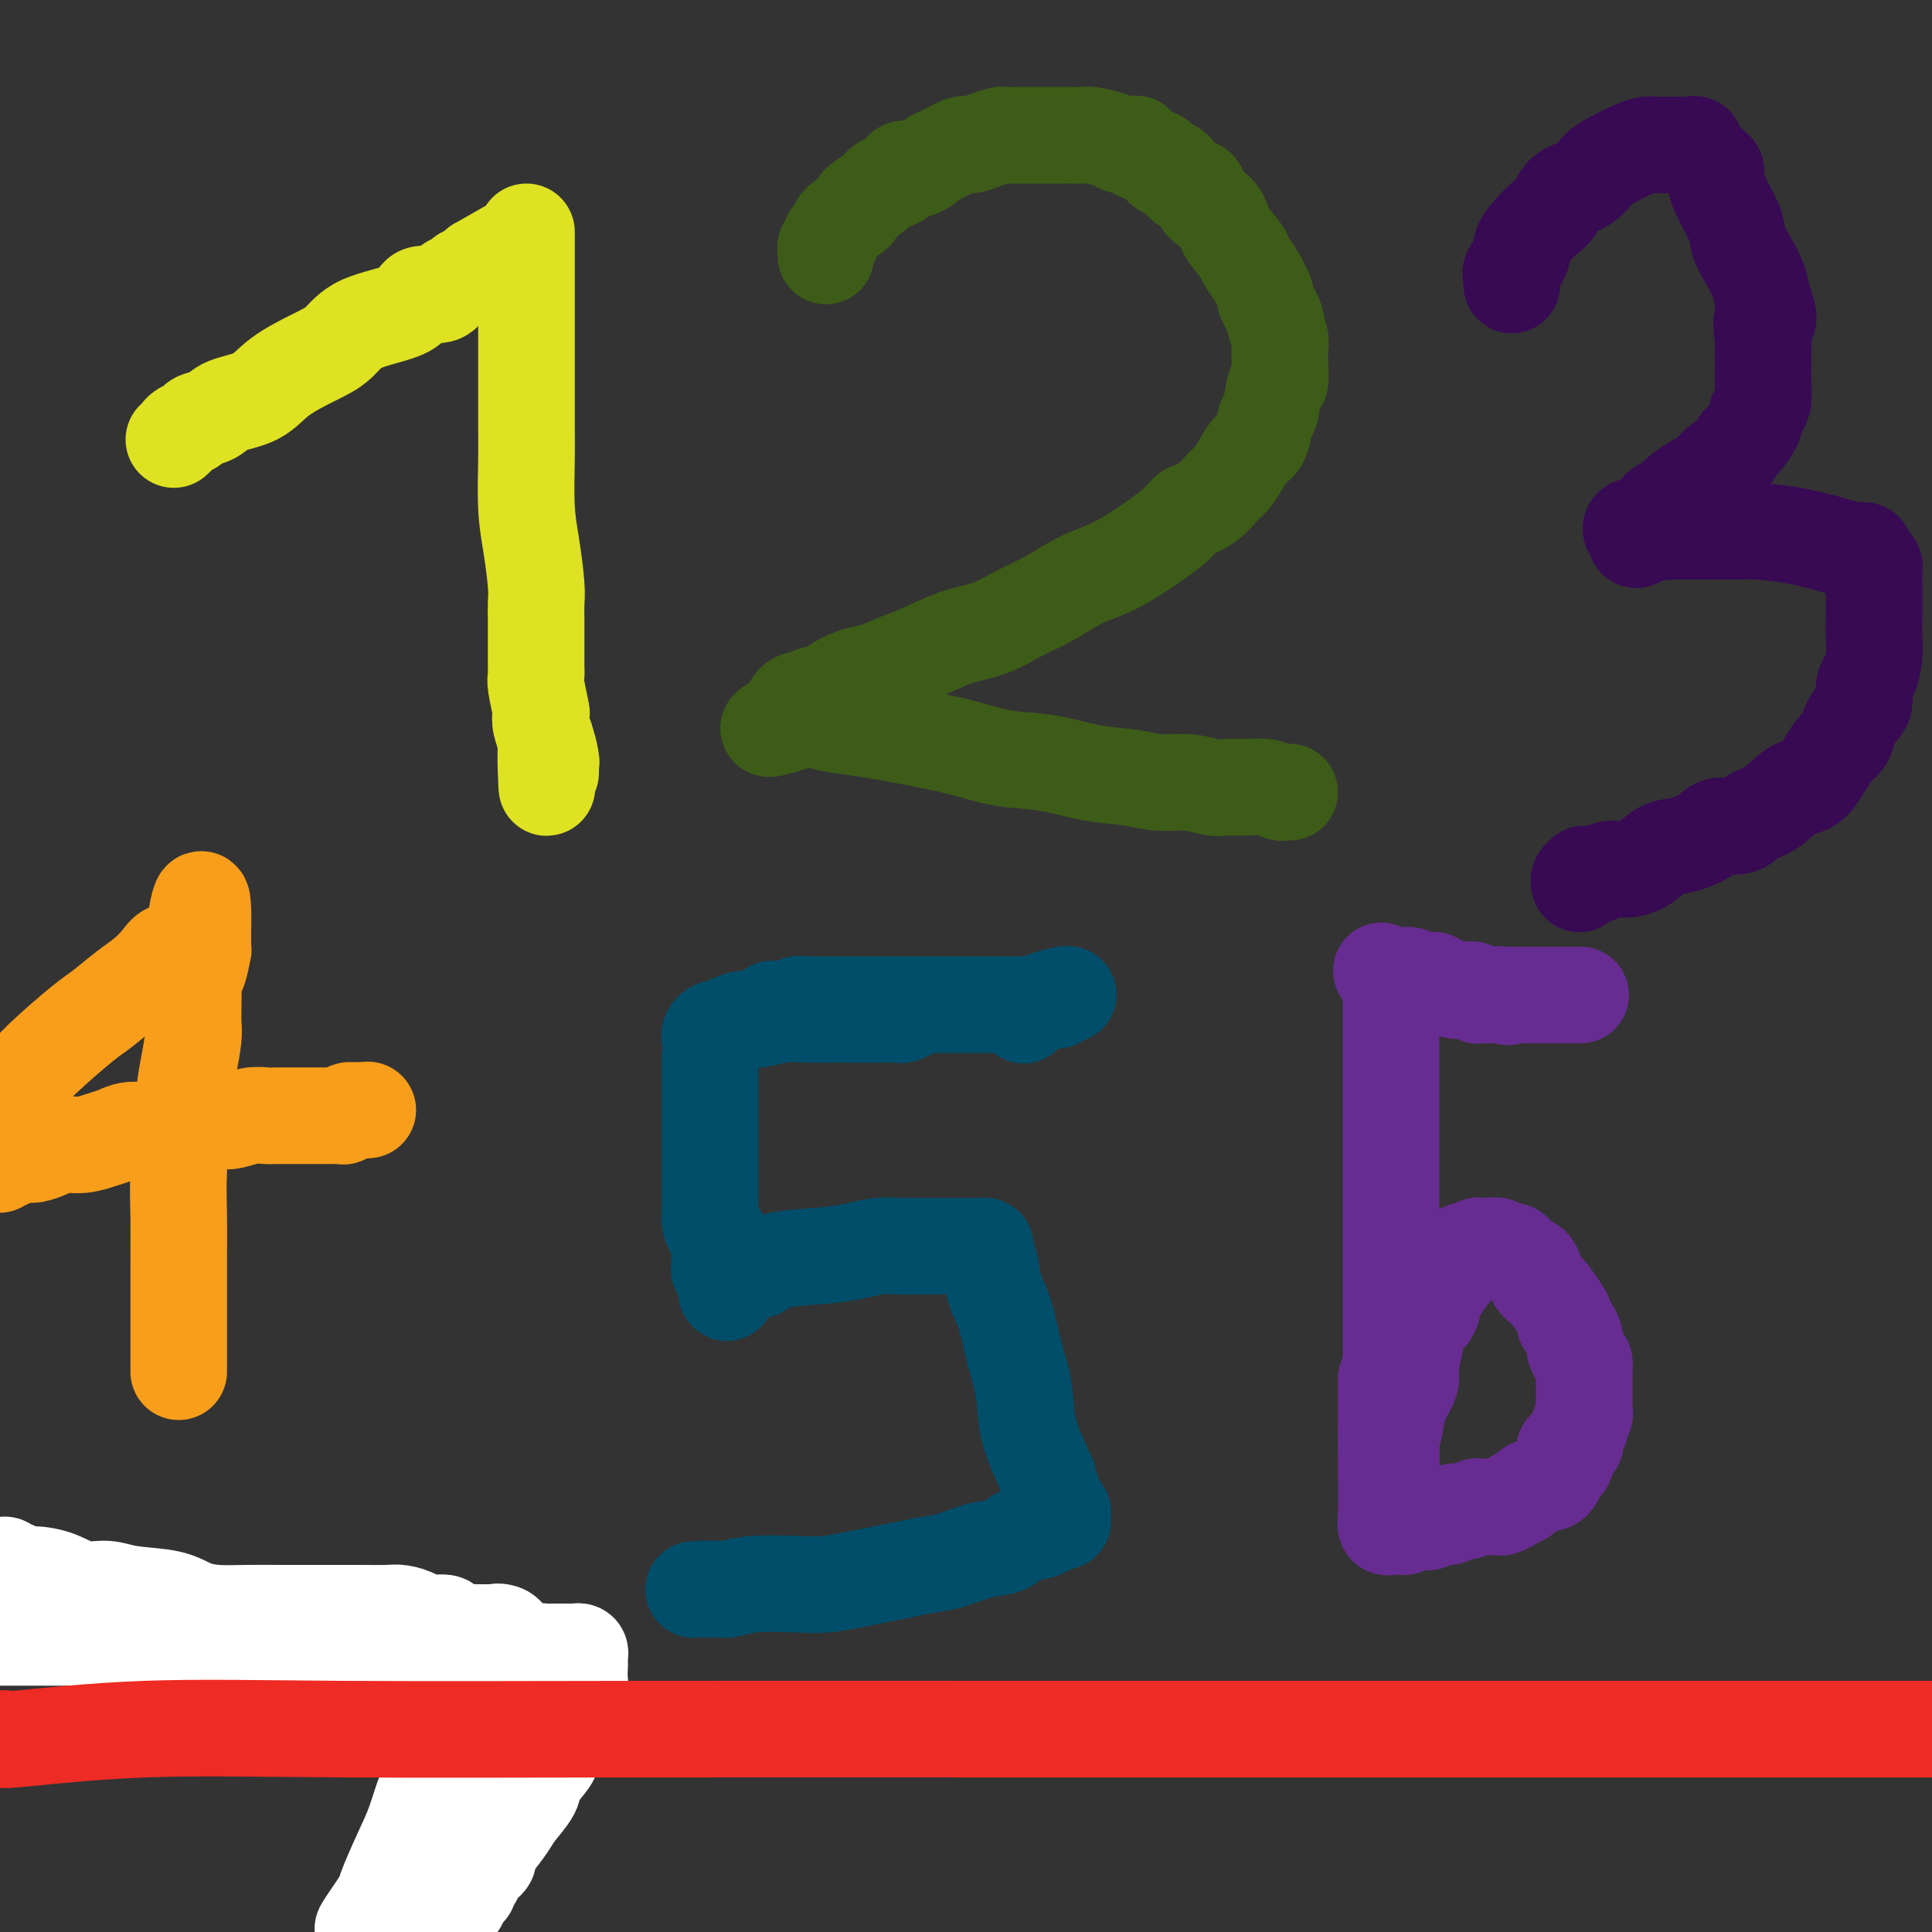
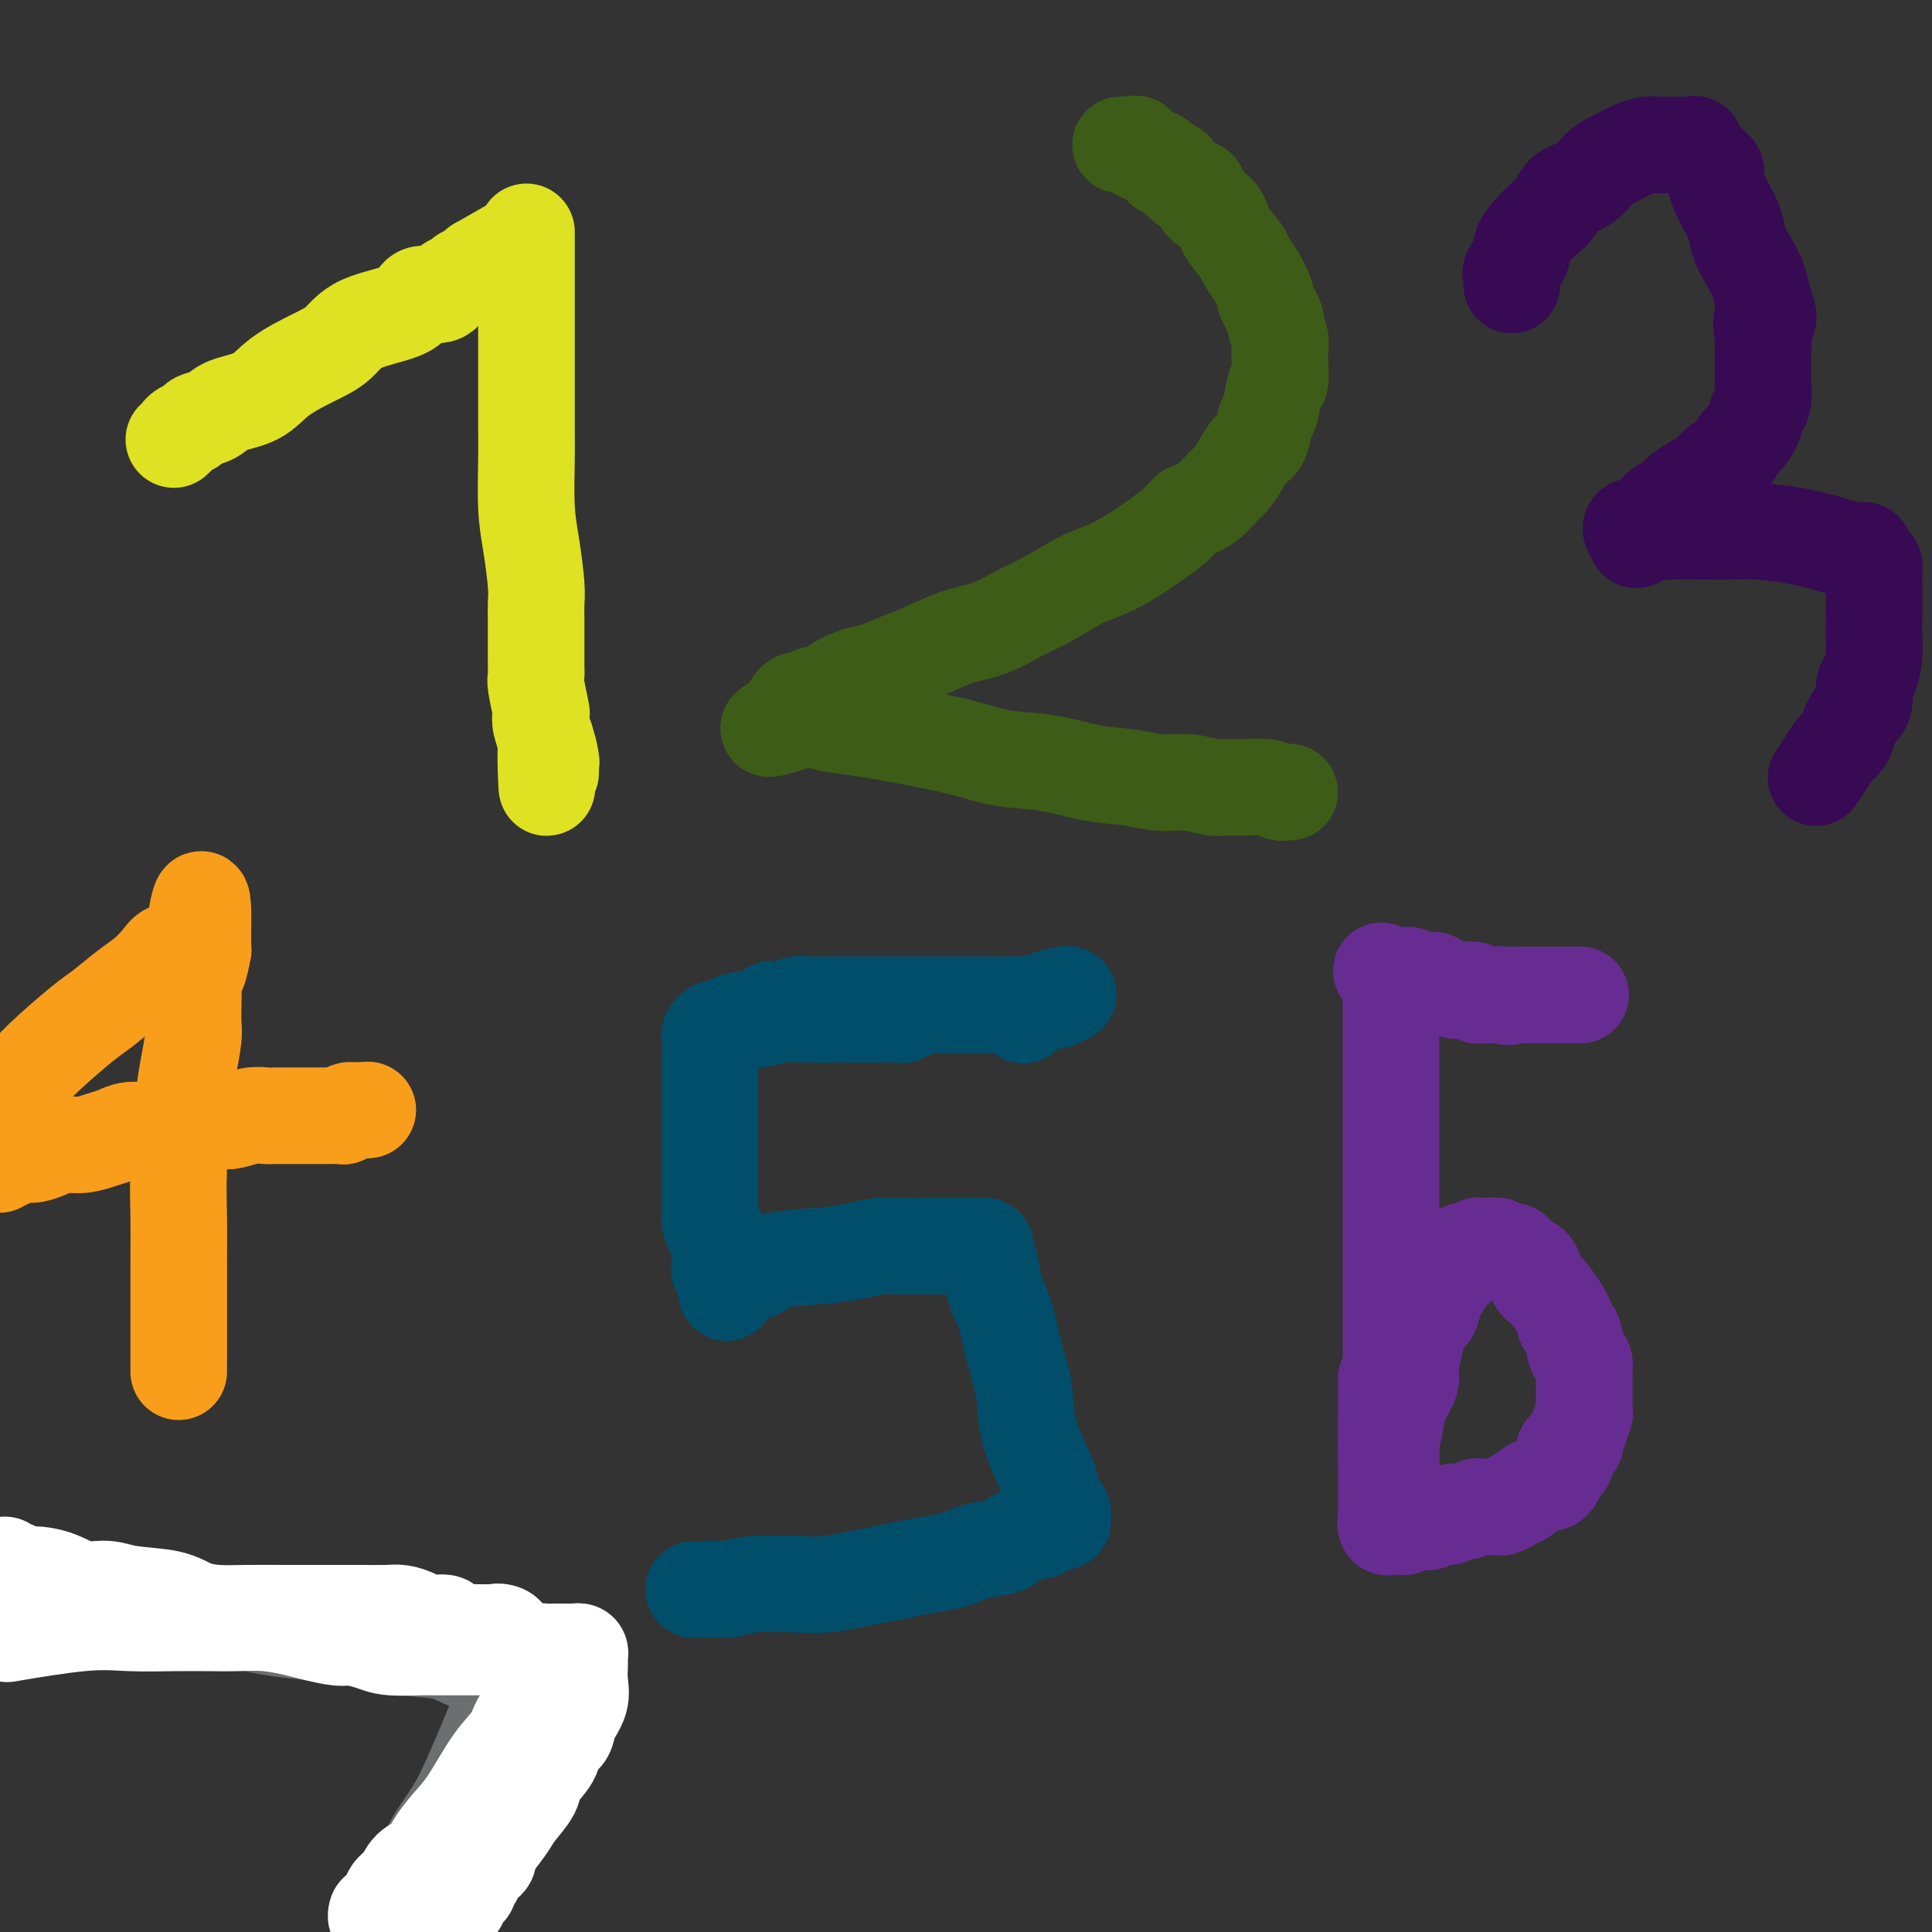
<svg xmlns="http://www.w3.org/2000/svg" viewBox="0 0 400 400" version="1.1">
  <rect x="0" y="0" width="400" height="400" fill="#333333" stroke="none" />
  <g fill="none" stroke="#DEE222" stroke-width="20" stroke-linecap="round" stroke-linejoin="round">
    <path d="M36,91c0.368,-0.333 0.735,-0.666 1,-1c0.265,-0.334 0.427,-0.670 1,-1c0.573,-0.330 1.556,-0.653 2,-1c0.444,-0.347 0.349,-0.717 1,-1c0.651,-0.283 2.049,-0.477 3,-1c0.951,-0.523 1.454,-1.374 3,-2c1.546,-0.626 4.134,-1.028 6,-2c1.866,-0.972 3.012,-2.513 5,-4c1.988,-1.487 4.820,-2.918 7,-4c2.180,-1.082 3.708,-1.815 5,-3c1.292,-1.185 2.348,-2.822 5,-4c2.652,-1.178 6.899,-1.898 9,-3c2.101,-1.102 2.054,-2.586 3,-3c0.946,-0.414 2.884,0.243 4,0c1.116,-0.243 1.408,-1.385 2,-2c0.592,-0.615 1.482,-0.704 2,-1c0.518,-0.296 0.664,-0.800 1,-1c0.336,-0.200 0.863,-0.095 1,0c0.137,0.095 -0.117,0.179 0,0c0.117,-0.179 0.605,-0.623 1,-1c0.395,-0.377 0.698,-0.689 1,-1" />
    <path d="M99,55c10.500,-6.000 5.250,-3.000 0,0" />
    <path d="M109,48c0.000,0.202 0.000,0.404 0,1c-0.000,0.596 -0.000,1.587 0,3c0.000,1.413 0.000,3.250 0,5c-0.000,1.750 -0.000,3.413 0,5c0.000,1.587 0.000,3.097 0,5c-0.000,1.903 -0.001,4.198 0,6c0.001,1.802 0.003,3.111 0,6c-0.003,2.889 -0.011,7.357 0,10c0.011,2.643 0.041,3.459 0,6c-0.041,2.541 -0.155,6.806 0,10c0.155,3.194 0.577,5.318 1,8c0.423,2.682 0.845,5.923 1,8c0.155,2.077 0.041,2.989 0,4c-0.041,1.011 -0.011,2.120 0,3c0.011,0.880 0.002,1.531 0,3c-0.002,1.469 0.003,3.757 0,5c-0.003,1.243 -0.015,1.442 0,2c0.015,0.558 0.055,1.475 0,2c-0.055,0.525 -0.207,0.659 0,2c0.207,1.341 0.774,3.890 1,5c0.226,1.110 0.112,0.782 0,1c-0.112,0.218 -0.223,0.982 0,2c0.223,1.018 0.778,2.291 1,3c0.222,0.709 0.111,0.855 0,1" />
    <path d="M113,154c0.558,16.804 -0.047,5.813 0,2c0.047,-3.813 0.745,-0.447 1,1c0.255,1.447 0.068,0.975 0,1c-0.068,0.025 -0.018,0.545 0,1c0.018,0.455 0.005,0.844 0,1c-0.005,0.156 -0.003,0.078 0,0" />
  </g>
  <g fill="none" stroke="#3D5C18" stroke-width="20" stroke-linecap="round" stroke-linejoin="round">
-     <path d="M171,53c-0.009,-0.447 -0.017,-0.893 0,-1c0.017,-0.107 0.061,0.127 0,0c-0.061,-0.127 -0.226,-0.614 0,-1c0.226,-0.386 0.842,-0.670 1,-1c0.158,-0.330 -0.142,-0.707 0,-1c0.142,-0.293 0.728,-0.501 1,-1c0.272,-0.499 0.231,-1.290 1,-2c0.769,-0.710 2.346,-1.341 3,-2c0.654,-0.659 0.383,-1.348 1,-2c0.617,-0.652 2.121,-1.269 3,-2c0.879,-0.731 1.132,-1.576 2,-2c0.868,-0.424 2.352,-0.427 3,-1c0.648,-0.573 0.460,-1.716 1,-2c0.540,-0.284 1.806,0.293 3,0c1.194,-0.293 2.314,-1.454 3,-2c0.686,-0.546 0.937,-0.476 2,-1c1.063,-0.524 2.937,-1.643 4,-2c1.063,-0.357 1.314,0.048 2,0c0.686,-0.048 1.808,-0.549 3,-1c1.192,-0.451 2.455,-0.853 3,-1c0.545,-0.147 0.371,-0.039 1,0c0.629,0.039 2.059,0.011 3,0c0.941,-0.011 1.393,-0.003 2,0c0.607,0.003 1.371,0.001 2,0c0.629,-0.001 1.125,-0.001 2,0c0.875,0.001 2.129,0.003 3,0c0.871,-0.003 1.361,-0.012 2,0c0.639,0.012 1.429,0.044 2,0c0.571,-0.044 0.923,-0.166 2,0c1.077,0.166 2.879,0.619 4,1c1.121,0.381 1.560,0.691 2,1" />
    <path d="M232,30c5.422,-0.115 2.478,-0.402 2,0c-0.478,0.402 1.508,1.492 3,2c1.492,0.508 2.488,0.435 3,1c0.512,0.565 0.541,1.769 1,2c0.459,0.231 1.348,-0.512 2,0c0.652,0.512 1.065,2.278 2,3c0.935,0.722 2.391,0.399 3,1c0.609,0.601 0.372,2.124 1,3c0.628,0.876 2.121,1.103 3,2c0.879,0.897 1.144,2.462 2,4c0.856,1.538 2.304,3.049 3,4c0.696,0.951 0.639,1.341 1,2c0.361,0.659 1.139,1.585 2,3c0.861,1.415 1.804,3.317 2,4c0.196,0.683 -0.354,0.146 0,1c0.354,0.854 1.611,3.097 2,4c0.389,0.903 -0.091,0.464 0,1c0.091,0.536 0.753,2.048 1,3c0.247,0.952 0.077,1.345 0,2c-0.077,0.655 -0.062,1.573 0,3c0.062,1.427 0.172,3.363 0,4c-0.172,0.637 -0.626,-0.024 -1,1c-0.374,1.024 -0.666,3.733 -1,5c-0.334,1.267 -0.708,1.092 -1,2c-0.292,0.908 -0.500,2.900 -1,4c-0.500,1.100 -1.291,1.310 -2,2c-0.709,0.690 -1.336,1.862 -2,3c-0.664,1.138 -1.363,2.243 -2,3c-0.637,0.757 -1.210,1.165 -2,2c-0.790,0.835 -1.797,2.096 -3,3c-1.203,0.904 -2.601,1.452 -4,2" />
    <path d="M246,106c-2.864,2.890 -2.522,2.615 -3,3c-0.478,0.385 -1.774,1.428 -4,3c-2.226,1.572 -5.380,3.671 -8,5c-2.620,1.329 -4.704,1.888 -7,3c-2.296,1.112 -4.802,2.777 -7,4c-2.198,1.223 -4.088,2.004 -6,3c-1.912,0.996 -3.845,2.207 -6,3c-2.155,0.793 -4.532,1.167 -7,2c-2.468,0.833 -5.026,2.125 -7,3c-1.974,0.875 -3.362,1.334 -5,2c-1.638,0.666 -3.525,1.540 -5,2c-1.475,0.460 -2.538,0.505 -4,1c-1.462,0.495 -3.323,1.439 -4,2c-0.677,0.561 -0.170,0.738 -1,1c-0.830,0.262 -2.997,0.609 -4,1c-1.003,0.391 -0.843,0.826 -1,1c-0.157,0.174 -0.630,0.088 -1,0c-0.370,-0.088 -0.635,-0.178 -1,0c-0.365,0.178 -0.829,0.625 -1,1c-0.171,0.375 -0.049,0.679 0,1c0.049,0.321 0.024,0.661 0,1" />
    <path d="M164,148c-10.126,5.036 -1.941,2.126 2,1c3.941,-1.126 3.636,-0.468 4,0c0.364,0.468 1.395,0.745 3,1c1.605,0.255 3.784,0.487 7,1c3.216,0.513 7.470,1.307 11,2c3.530,0.693 6.337,1.285 9,2c2.663,0.715 5.183,1.555 8,2c2.817,0.445 5.932,0.497 9,1c3.068,0.503 6.089,1.459 9,2c2.911,0.541 5.713,0.667 8,1c2.287,0.333 4.061,0.874 6,1c1.939,0.126 4.045,-0.163 6,0c1.955,0.163 3.760,0.780 5,1c1.240,0.220 1.915,0.045 3,0c1.085,-0.045 2.582,0.041 4,0c1.418,-0.041 2.758,-0.207 4,0c1.242,0.207 2.384,0.787 3,1c0.616,0.213 0.704,0.057 1,0c0.296,-0.057 0.799,-0.016 1,0c0.201,0.016 0.101,0.008 0,0" />
  </g>
  <g fill="none" stroke="#370A53" stroke-width="20" stroke-linecap="round" stroke-linejoin="round">
    <path d="M313,59c-0.017,-0.318 -0.034,-0.637 0,-1c0.034,-0.363 0.119,-0.771 0,-1c-0.119,-0.229 -0.443,-0.278 0,-1c0.443,-0.722 1.652,-2.118 2,-3c0.348,-0.882 -0.165,-1.252 0,-2c0.165,-0.748 1.010,-1.876 2,-3c0.990,-1.124 2.127,-2.244 3,-3c0.873,-0.756 1.482,-1.147 2,-2c0.518,-0.853 0.946,-2.169 2,-3c1.054,-0.831 2.733,-1.179 4,-2c1.267,-0.821 2.121,-2.115 3,-3c0.879,-0.885 1.783,-1.362 3,-2c1.217,-0.638 2.746,-1.439 4,-2c1.254,-0.561 2.234,-0.882 3,-1c0.766,-0.118 1.317,-0.032 2,0c0.683,0.032 1.496,0.009 2,0c0.504,-0.009 0.699,-0.004 1,0c0.301,0.004 0.708,0.006 1,0c0.292,-0.006 0.468,-0.019 1,0c0.532,0.019 1.421,0.069 2,0c0.579,-0.069 0.850,-0.257 1,0c0.150,0.257 0.181,0.960 1,2c0.819,1.040 2.428,2.416 3,3c0.572,0.584 0.106,0.375 0,1c-0.106,0.625 0.146,2.085 1,4c0.854,1.915 2.309,4.287 3,6c0.691,1.713 0.618,2.769 1,4c0.382,1.231 1.218,2.639 2,4c0.782,1.361 1.509,2.675 2,4c0.491,1.325 0.745,2.663 1,4" />
    <path d="M365,62c2.166,5.646 0.580,3.762 0,4c-0.580,0.238 -0.155,2.599 0,4c0.155,1.401 0.038,1.841 0,3c-0.038,1.159 0.002,3.037 0,4c-0.002,0.963 -0.046,1.012 0,2c0.046,0.988 0.182,2.917 0,4c-0.182,1.083 -0.682,1.320 -1,2c-0.318,0.680 -0.456,1.802 -1,3c-0.544,1.198 -1.496,2.470 -2,3c-0.504,0.530 -0.560,0.316 -1,1c-0.440,0.684 -1.262,2.266 -2,3c-0.738,0.734 -1.391,0.620 -2,1c-0.609,0.380 -1.174,1.252 -2,2c-0.826,0.748 -1.913,1.370 -3,2c-1.087,0.630 -2.175,1.268 -3,2c-0.825,0.732 -1.386,1.559 -2,2c-0.614,0.441 -1.282,0.495 -2,1c-0.718,0.505 -1.486,1.459 -2,2c-0.514,0.541 -0.773,0.667 -1,1c-0.227,0.333 -0.422,0.873 -1,1c-0.578,0.127 -1.540,-0.158 -2,0c-0.460,0.158 -0.417,0.759 0,1c0.417,0.241 1.209,0.120 2,0" />
    <path d="M340,110c-3.208,3.403 0.272,0.912 2,0c1.728,-0.912 1.704,-0.244 2,0c0.296,0.244 0.911,0.065 2,0c1.089,-0.065 2.651,-0.015 4,0c1.349,0.015 2.486,-0.003 4,0c1.514,0.003 3.406,0.029 5,0c1.594,-0.029 2.890,-0.114 5,0c2.110,0.114 5.034,0.426 8,1c2.966,0.574 5.974,1.411 8,2c2.026,0.589 3.068,0.931 4,1c0.932,0.069 1.752,-0.136 2,0c0.248,0.136 -0.077,0.611 0,1c0.077,0.389 0.557,0.690 1,1c0.443,0.310 0.851,0.629 1,1c0.149,0.371 0.040,0.792 0,1c-0.040,0.208 -0.011,0.201 0,1c0.011,0.799 0.003,2.404 0,3c-0.003,0.596 0.000,0.181 0,1c-0.000,0.819 -0.003,2.870 0,4c0.003,1.130 0.011,1.337 0,2c-0.011,0.663 -0.041,1.781 0,3c0.041,1.219 0.153,2.538 0,4c-0.153,1.462 -0.570,3.066 -1,4c-0.430,0.934 -0.874,1.199 -1,2c-0.126,0.801 0.065,2.139 0,3c-0.065,0.861 -0.388,1.245 -1,2c-0.612,0.755 -1.515,1.882 -2,3c-0.485,1.118 -0.553,2.228 -1,3c-0.447,0.772 -1.274,1.208 -2,2c-0.726,0.792 -1.350,1.941 -2,3c-0.650,1.059 -1.325,2.030 -2,3" />
-     <path d="M376,161c-2.206,2.709 -2.720,1.481 -4,2c-1.280,0.519 -3.327,2.786 -5,4c-1.673,1.214 -2.972,1.376 -4,2c-1.028,0.624 -1.786,1.709 -3,2c-1.214,0.291 -2.883,-0.213 -4,0c-1.117,0.213 -1.681,1.143 -3,2c-1.319,0.857 -3.393,1.640 -5,2c-1.607,0.360 -2.748,0.296 -4,1c-1.252,0.704 -2.615,2.174 -4,3c-1.385,0.826 -2.792,1.006 -4,1c-1.208,-0.006 -2.218,-0.199 -3,0c-0.782,0.199 -1.338,0.788 -2,1c-0.662,0.212 -1.431,0.046 -2,0c-0.569,-0.046 -0.937,0.026 -1,0c-0.063,-0.026 0.179,-0.151 0,0c-0.179,0.151 -0.779,0.579 -1,1c-0.221,0.421 -0.063,0.835 0,1c0.063,0.165 0.032,0.083 0,0" />
  </g>
  <g fill="none" stroke="#F99E1B" stroke-width="20" stroke-linecap="round" stroke-linejoin="round">
    <path d="M37,284c0.000,-0.119 0.000,-0.237 0,-1c-0.000,-0.763 -0.001,-2.169 0,-4c0.001,-1.831 0.003,-4.085 0,-7c-0.003,-2.915 -0.012,-6.489 0,-10c0.012,-3.511 0.046,-6.957 0,-10c-0.046,-3.043 -0.170,-5.681 0,-10c0.170,-4.319 0.634,-10.318 1,-14c0.366,-3.682 0.634,-5.049 1,-7c0.366,-1.951 0.829,-4.488 1,-6c0.171,-1.512 0.048,-1.998 0,-3c-0.048,-1.002 -0.023,-2.518 0,-4c0.023,-1.482 0.045,-2.928 0,-4c-0.045,-1.072 -0.156,-1.768 0,-2c0.156,-0.232 0.578,0.002 1,-1c0.422,-1.002 0.845,-3.238 1,-4c0.155,-0.762 0.041,-0.049 0,0c-0.041,0.049 -0.011,-0.564 0,-1c0.011,-0.436 0.003,-0.694 0,-1c-0.003,-0.306 -0.001,-0.659 0,-1c0.001,-0.341 0.000,-0.671 0,-1" />
    <path d="M42,193c0.299,-13.822 -1.452,-2.875 -2,1c-0.548,3.875 0.107,0.680 0,0c-0.107,-0.680 -0.978,1.156 -2,2c-1.022,0.844 -2.196,0.695 -3,1c-0.804,0.305 -1.239,1.064 -2,2c-0.761,0.936 -1.849,2.049 -3,3c-1.151,0.951 -2.365,1.738 -4,3c-1.635,1.262 -3.690,2.998 -5,4c-1.310,1.002 -1.873,1.271 -4,3c-2.127,1.729 -5.818,4.917 -8,7c-2.182,2.083 -2.857,3.061 -4,4c-1.143,0.939 -2.755,1.840 -4,3c-1.245,1.160 -2.122,2.580 -3,4" />
    <path d="M0,241c-0.146,0.081 -0.293,0.163 0,0c0.293,-0.163 1.025,-0.569 2,-1c0.975,-0.431 2.192,-0.885 3,-1c0.808,-0.115 1.206,0.110 2,0c0.794,-0.110 1.983,-0.554 3,-1c1.017,-0.446 1.860,-0.894 3,-1c1.140,-0.106 2.577,0.130 4,0c1.423,-0.130 2.833,-0.626 4,-1c1.167,-0.374 2.091,-0.626 3,-1c0.909,-0.374 1.804,-0.871 3,-1c1.196,-0.129 2.695,0.109 4,0c1.305,-0.109 2.417,-0.564 4,-1c1.583,-0.436 3.638,-0.853 5,-1c1.362,-0.147 2.031,-0.025 3,0c0.969,0.025 2.236,-0.046 3,0c0.764,0.046 1.023,0.208 2,0c0.977,-0.208 2.670,-0.788 4,-1c1.330,-0.212 2.295,-0.057 3,0c0.705,0.057 1.148,0.015 2,0c0.852,-0.015 2.112,-0.004 3,0c0.888,0.004 1.404,0.001 2,0c0.596,-0.001 1.272,-0.000 2,0c0.728,0.000 1.509,-0.000 2,0c0.491,0.000 0.691,0.001 1,0c0.309,-0.001 0.727,-0.004 1,0c0.273,0.004 0.402,0.015 1,0c0.598,-0.015 1.665,-0.056 2,0c0.335,0.056 -0.064,0.207 0,0c0.064,-0.207 0.590,-0.774 1,-1c0.410,-0.226 0.705,-0.113 1,0" />
    <path d="M73,230c5.500,-0.333 2.750,-0.167 0,0" />
  </g>
  <g fill="none" stroke="#004E6A" stroke-width="20" stroke-linecap="round" stroke-linejoin="round">
    <path d="M147,215c-0.094,-0.304 -0.188,-0.607 0,-1c0.188,-0.393 0.656,-0.875 1,-1c0.344,-0.125 0.562,0.106 1,0c0.438,-0.106 1.095,-0.550 2,-1c0.905,-0.450 2.059,-0.905 3,-1c0.941,-0.095 1.670,0.171 3,0c1.330,-0.171 3.261,-0.778 5,-1c1.739,-0.222 3.286,-0.060 5,0c1.714,0.060 3.596,0.017 5,0c1.404,-0.017 2.332,-0.008 4,0c1.668,0.008 4.077,0.016 6,0c1.923,-0.016 3.359,-0.057 4,0c0.641,0.057 0.487,0.211 1,0c0.513,-0.211 1.694,-0.789 2,-1c0.306,-0.211 -0.264,-0.057 -1,0c-0.736,0.057 -1.639,0.016 -2,0c-0.361,-0.016 -0.181,-0.008 0,0" />
    <path d="M157,211c0.175,-0.312 0.350,-0.623 1,-1c0.650,-0.377 1.775,-0.819 2,-1c0.225,-0.181 -0.449,-0.101 0,0c0.449,0.101 2.022,0.223 3,0c0.978,-0.223 1.363,-0.792 2,-1c0.637,-0.208 1.527,-0.056 3,0c1.473,0.056 3.531,0.015 5,0c1.469,-0.015 2.351,-0.004 4,0c1.649,0.004 4.066,0.001 6,0c1.934,-0.001 3.386,-0.000 5,0c1.614,0.000 3.391,0.000 5,0c1.609,-0.000 3.050,0.000 5,0c1.950,-0.000 4.409,-0.000 6,0c1.591,0.000 2.313,0.001 3,0c0.687,-0.001 1.340,-0.004 2,0c0.660,0.004 1.329,0.015 2,0c0.671,-0.015 1.346,-0.056 2,0c0.654,0.056 1.288,0.207 2,0c0.712,-0.207 1.500,-0.773 2,-1c0.500,-0.227 0.710,-0.115 1,0c0.290,0.115 0.660,0.232 1,0c0.340,-0.232 0.652,-0.815 1,-1c0.348,-0.185 0.734,0.028 1,0c0.266,-0.028 0.411,-0.296 -1,0c-1.411,0.296 -4.380,1.157 -6,2c-1.620,0.843 -1.891,1.670 -2,2c-0.109,0.330 -0.054,0.165 0,0" />
    <path d="M147,219c-0.000,-0.128 -0.000,-0.256 0,0c0.000,0.256 0.000,0.896 0,2c-0.000,1.104 -0.000,2.671 0,4c0.000,1.329 0.000,2.419 0,4c-0.000,1.581 -0.000,3.651 0,5c0.000,1.349 0.000,1.975 0,3c-0.000,1.025 -0.000,2.450 0,4c0.000,1.550 0.000,3.227 0,4c-0.000,0.773 -0.001,0.644 0,1c0.001,0.356 0.003,1.199 0,2c-0.003,0.801 -0.011,1.562 0,2c0.011,0.438 0.041,0.555 0,1c-0.041,0.445 -0.155,1.220 0,2c0.155,0.780 0.577,1.566 1,2c0.423,0.434 0.845,0.515 1,1c0.155,0.485 0.042,1.372 0,2c-0.042,0.628 -0.012,0.995 0,1c0.012,0.005 0.007,-0.353 0,0c-0.007,0.353 -0.016,1.418 0,2c0.016,0.582 0.056,0.682 0,1c-0.056,0.318 -0.207,0.855 0,1c0.207,0.145 0.774,-0.101 1,0c0.226,0.101 0.113,0.551 0,1" />
    <path d="M150,264c0.595,7.020 0.584,2.070 1,0c0.416,-2.070 1.260,-1.262 2,-1c0.740,0.262 1.376,-0.024 2,0c0.624,0.024 1.237,0.356 2,0c0.763,-0.356 1.676,-1.402 4,-2c2.324,-0.598 6.060,-0.749 9,-1c2.940,-0.251 5.085,-0.603 7,-1c1.915,-0.397 3.600,-0.838 5,-1c1.400,-0.162 2.515,-0.043 4,0c1.485,0.043 3.339,0.012 5,0c1.661,-0.012 3.128,-0.003 4,0c0.872,0.003 1.151,0.001 2,0c0.849,-0.001 2.270,-0.001 3,0c0.730,0.001 0.769,0.002 1,0c0.231,-0.002 0.654,-0.007 1,0c0.346,0.007 0.617,0.028 1,0c0.383,-0.028 0.879,-0.104 1,0c0.121,0.104 -0.134,0.387 0,1c0.134,0.613 0.656,1.554 1,3c0.344,1.446 0.510,3.397 1,5c0.490,1.603 1.305,2.858 2,5c0.695,2.142 1.269,5.172 2,8c0.731,2.828 1.620,5.454 2,8c0.380,2.546 0.251,5.013 1,8c0.749,2.987 2.374,6.493 4,10" />
    <path d="M217,306c2.348,8.223 1.218,4.782 1,4c-0.218,-0.782 0.475,1.096 1,2c0.525,0.904 0.880,0.834 1,1c0.120,0.166 0.004,0.570 0,1c-0.004,0.430 0.105,0.888 0,1c-0.105,0.112 -0.424,-0.121 -1,0c-0.576,0.121 -1.408,0.595 -2,1c-0.592,0.405 -0.944,0.742 -2,1c-1.056,0.258 -2.816,0.436 -4,1c-1.184,0.564 -1.792,1.513 -3,2c-1.208,0.487 -3.014,0.512 -5,1c-1.986,0.488 -4.150,1.440 -6,2c-1.850,0.560 -3.386,0.728 -5,1c-1.614,0.272 -3.305,0.647 -5,1c-1.695,0.353 -3.394,0.682 -5,1c-1.606,0.318 -3.119,0.625 -5,1c-1.881,0.375 -4.129,0.818 -6,1c-1.871,0.182 -3.366,0.101 -6,0c-2.634,-0.101 -6.407,-0.223 -9,0c-2.593,0.223 -4.004,0.792 -5,1c-0.996,0.208 -1.576,0.056 -2,0c-0.424,-0.056 -0.691,-0.015 -1,0c-0.309,0.015 -0.660,0.004 -1,0c-0.340,-0.004 -0.670,-0.002 -1,0" />
    <path d="M146,329c-4.167,0.167 -2.083,0.083 0,0" />
  </g>
  <g fill="none" stroke="#672C91" stroke-width="20" stroke-linecap="round" stroke-linejoin="round">
    <path d="M288,207c0.000,-0.200 0.000,-0.400 0,0c0.000,0.400 0.000,1.401 0,2c0.000,0.599 0.000,0.797 0,1c0.000,0.203 0.000,0.411 0,1c0.000,0.589 0.000,1.560 0,4c0.000,2.440 0.000,6.351 0,9c0.000,2.649 0.000,4.038 0,6c0.000,1.962 0.000,4.497 0,7c-0.000,2.503 -0.000,4.972 0,7c0.000,2.028 0.000,3.613 0,6c0.000,2.387 -0.000,5.576 0,8c0.000,2.424 0.000,4.082 0,6c0.000,1.918 0.000,4.096 0,6c0.000,1.904 -0.000,3.533 0,5c0.000,1.467 0.000,2.773 0,4c0.000,1.227 0.000,2.374 0,4c0.000,1.626 0.000,3.731 0,5c0.000,1.269 0.000,1.701 0,2c0.000,0.299 0.000,0.465 0,1c0.000,0.535 0.000,1.440 0,2c0.000,0.560 0.000,0.775 0,1c0.000,0.225 0.000,0.459 0,1c0.000,0.541 0.000,1.388 0,2c0.000,0.612 0.000,0.990 0,1c0.000,0.010 0.000,-0.347 0,0c0.000,0.347 0.000,1.397 0,2c0.000,0.603 0.000,0.760 0,1c0.000,0.240 0.000,0.565 0,1c0.000,0.435 0.000,0.982 0,1c0.000,0.018 0.000,-0.491 0,-1" />
    <path d="M288,302c0.014,14.313 0.050,2.596 0,-2c-0.050,-4.596 -0.186,-2.072 0,-2c0.186,0.072 0.694,-2.307 1,-4c0.306,-1.693 0.410,-2.698 1,-4c0.590,-1.302 1.667,-2.900 2,-4c0.333,-1.100 -0.079,-1.702 0,-3c0.079,-1.298 0.650,-3.291 1,-5c0.350,-1.709 0.479,-3.134 1,-4c0.521,-0.866 1.435,-1.172 2,-2c0.565,-0.828 0.782,-2.176 1,-3c0.218,-0.824 0.436,-1.124 1,-2c0.564,-0.876 1.475,-2.330 2,-3c0.525,-0.670 0.664,-0.557 1,-1c0.336,-0.443 0.868,-1.443 1,-2c0.132,-0.557 -0.137,-0.671 0,-1c0.137,-0.329 0.681,-0.873 1,-1c0.319,-0.127 0.414,0.162 1,0c0.586,-0.162 1.662,-0.775 2,-1c0.338,-0.225 -0.064,-0.061 0,0c0.064,0.061 0.593,0.020 1,0c0.407,-0.020 0.690,-0.020 1,0c0.310,0.020 0.647,0.061 1,0c0.353,-0.061 0.724,-0.224 1,0c0.276,0.224 0.458,0.833 1,1c0.542,0.167 1.444,-0.110 2,0c0.556,0.110 0.765,0.607 1,1c0.235,0.393 0.496,0.684 1,1c0.504,0.316 1.252,0.658 2,1" />
    <path d="M317,262c1.232,1.234 0.813,2.320 1,3c0.187,0.680 0.981,0.955 2,2c1.019,1.045 2.263,2.860 3,4c0.737,1.140 0.967,1.603 1,2c0.033,0.397 -0.132,0.726 0,1c0.132,0.274 0.561,0.492 1,1c0.439,0.508 0.888,1.305 1,2c0.112,0.695 -0.114,1.289 0,2c0.114,0.711 0.566,1.541 1,2c0.434,0.459 0.848,0.548 1,1c0.152,0.452 0.041,1.268 0,2c-0.041,0.732 -0.011,1.380 0,2c0.011,0.620 0.004,1.212 0,2c-0.004,0.788 -0.005,1.773 0,2c0.005,0.227 0.017,-0.305 0,0c-0.017,0.305 -0.061,1.447 0,2c0.061,0.553 0.229,0.515 0,1c-0.229,0.485 -0.853,1.491 -1,2c-0.147,0.509 0.185,0.521 0,1c-0.185,0.479 -0.886,1.424 -1,2c-0.114,0.576 0.359,0.783 0,1c-0.359,0.217 -1.549,0.443 -2,1c-0.451,0.557 -0.163,1.446 0,2c0.163,0.554 0.199,0.774 0,1c-0.199,0.226 -0.634,0.456 -1,1c-0.366,0.544 -0.661,1.400 -1,2c-0.339,0.600 -0.720,0.944 -1,1c-0.280,0.056 -0.460,-0.177 -1,0c-0.540,0.177 -1.440,0.765 -2,1c-0.560,0.235 -0.780,0.118 -1,0" />
    <path d="M317,308c-1.483,1.238 -1.689,1.834 -2,2c-0.311,0.166 -0.726,-0.099 -1,0c-0.274,0.099 -0.407,0.561 -1,1c-0.593,0.439 -1.647,0.854 -2,1c-0.353,0.146 -0.007,0.024 -1,0c-0.993,-0.024 -3.326,0.050 -4,0c-0.674,-0.050 0.311,-0.225 0,0c-0.311,0.225 -1.919,0.849 -3,1c-1.081,0.151 -1.637,-0.169 -2,0c-0.363,0.169 -0.534,0.829 -1,1c-0.466,0.171 -1.228,-0.147 -2,0c-0.772,0.147 -1.553,0.757 -2,1c-0.447,0.243 -0.558,0.118 -1,0c-0.442,-0.118 -1.214,-0.228 -2,0c-0.786,0.228 -1.588,0.795 -2,1c-0.412,0.205 -0.436,0.049 -1,0c-0.564,-0.049 -1.668,0.009 -2,0c-0.332,-0.009 0.107,-0.086 0,0c-0.107,0.086 -0.761,0.334 -1,0c-0.239,-0.334 -0.064,-1.250 0,-3c0.064,-1.750 0.017,-4.335 0,-8c-0.017,-3.665 -0.005,-8.410 0,-12c0.005,-3.590 0.001,-6.026 0,-7c-0.001,-0.974 -0.001,-0.487 0,0" />
    <path d="M286,201c0.325,0.422 0.650,0.844 1,1c0.350,0.156 0.724,0.046 1,0c0.276,-0.046 0.455,-0.026 1,0c0.545,0.026 1.455,0.060 2,0c0.545,-0.060 0.723,-0.212 1,0c0.277,0.212 0.651,0.788 1,1c0.349,0.212 0.671,0.061 1,0c0.329,-0.061 0.664,-0.031 1,0c0.336,0.031 0.671,0.065 1,0c0.329,-0.065 0.651,-0.228 1,0c0.349,0.228 0.723,0.846 1,1c0.277,0.154 0.455,-0.154 1,0c0.545,0.154 1.455,0.772 2,1c0.545,0.228 0.724,0.065 1,0c0.276,-0.065 0.648,-0.031 1,0c0.352,0.031 0.685,0.061 1,0c0.315,-0.061 0.613,-0.212 1,0c0.387,0.212 0.863,0.789 1,1c0.137,0.211 -0.066,0.057 0,0c0.066,-0.057 0.403,-0.015 1,0c0.597,0.015 1.456,0.004 2,0c0.544,-0.004 0.772,-0.002 1,0" />
    <path d="M310,206c3.971,0.774 1.900,0.207 1,0c-0.900,-0.207 -0.627,-0.056 0,0c0.627,0.056 1.608,0.016 2,0c0.392,-0.016 0.196,-0.008 0,0" />
  </g>
  <g fill="none" stroke="#6D6E70" stroke-width="20" stroke-linecap="round" stroke-linejoin="round">
    <path d="M6,330c0.337,-0.006 0.673,-0.013 1,0c0.327,0.013 0.643,0.045 1,0c0.357,-0.045 0.755,-0.166 2,0c1.245,0.166 3.338,0.621 5,1c1.662,0.379 2.893,0.682 5,1c2.107,0.318 5.092,0.651 8,1c2.908,0.349 5.741,0.713 9,1c3.259,0.287 6.944,0.495 10,1c3.056,0.505 5.483,1.306 10,2c4.517,0.694 11.125,1.282 16,2c4.875,0.718 8.016,1.565 11,2c2.984,0.435 5.812,0.456 8,1c2.188,0.544 3.738,1.610 5,2c1.262,0.390 2.237,0.104 3,0c0.763,-0.104 1.314,-0.028 2,0c0.686,0.028 1.508,0.007 2,0c0.492,-0.007 0.654,0.001 1,0c0.346,-0.001 0.876,-0.011 1,0c0.124,0.011 -0.159,0.041 0,0c0.159,-0.041 0.760,-0.155 1,0c0.240,0.155 0.120,0.577 0,1" />
    <path d="M107,345c15.691,2.529 4.420,1.350 0,1c-4.420,-0.350 -1.988,0.129 -1,1c0.988,0.871 0.531,2.134 0,3c-0.531,0.866 -1.136,1.334 -2,3c-0.864,1.666 -1.986,4.531 -3,7c-1.014,2.469 -1.921,4.543 -3,7c-1.079,2.457 -2.331,5.296 -4,8c-1.669,2.704 -3.757,5.271 -5,8c-1.243,2.729 -1.642,5.619 -3,8c-1.358,2.381 -3.674,4.252 -5,6c-1.326,1.748 -1.663,3.374 -2,5" />
  </g>
  <g fill="none" stroke="#FFFFFF" stroke-width="20" stroke-linecap="round" stroke-linejoin="round">
    <path d="M1,324c-0.087,0.414 -0.174,0.829 0,1c0.174,0.171 0.608,0.100 1,0c0.392,-0.100 0.743,-0.229 1,0c0.257,0.229 0.421,0.817 1,1c0.579,0.183 1.575,-0.039 3,0c1.425,0.039 3.280,0.338 5,1c1.720,0.662 3.305,1.686 5,2c1.695,0.314 3.498,-0.084 5,0c1.502,0.084 2.701,0.649 5,1c2.299,0.351 5.699,0.486 8,1c2.301,0.514 3.505,1.406 5,2c1.495,0.594 3.281,0.891 5,1c1.719,0.109 3.370,0.029 6,0c2.630,-0.029 6.239,-0.008 8,0c1.761,0.008 1.676,0.002 3,0c1.324,-0.002 4.058,-0.001 6,0c1.942,0.001 3.091,0.003 4,0c0.909,-0.003 1.578,-0.011 3,0c1.422,0.011 3.597,0.041 5,0c1.403,-0.041 2.032,-0.152 3,0c0.968,0.152 2.274,0.566 3,1c0.726,0.434 0.874,0.887 2,1c1.126,0.113 3.232,-0.113 4,0c0.768,0.113 0.198,0.566 1,1c0.802,0.434 2.975,0.848 4,1c1.025,0.152 0.902,0.041 1,0c0.098,-0.041 0.418,-0.011 1,0c0.582,0.011 1.426,0.003 2,0c0.574,-0.003 0.878,-0.001 1,0c0.122,0.001 0.061,0.000 0,0" />
    <path d="M102,338c3.123,0.630 1.429,0.207 1,0c-0.429,-0.207 0.405,-0.196 1,0c0.595,0.196 0.950,0.577 1,1c0.050,0.423 -0.205,0.887 0,1c0.205,0.113 0.870,-0.125 1,0c0.130,0.125 -0.277,0.614 0,1c0.277,0.386 1.237,0.667 2,1c0.763,0.333 1.329,0.716 2,1c0.671,0.284 1.447,0.470 2,1c0.553,0.530 0.881,1.406 1,2c0.119,0.594 0.027,0.907 0,1c-0.027,0.093 0.011,-0.034 0,0c-0.011,0.034 -0.070,0.227 0,1c0.070,0.773 0.271,2.124 0,3c-0.271,0.876 -1.013,1.276 -2,2c-0.987,0.724 -2.221,1.771 -3,3c-0.779,1.229 -1.105,2.639 -2,4c-0.895,1.361 -2.360,2.672 -4,5c-1.640,2.328 -3.454,5.672 -5,8c-1.546,2.328 -2.822,3.639 -4,5c-1.178,1.361 -2.256,2.772 -3,4c-0.744,1.228 -1.155,2.273 -2,3c-0.845,0.727 -2.125,1.136 -3,2c-0.875,0.864 -1.344,2.182 -2,3c-0.656,0.818 -1.500,1.134 -2,2c-0.500,0.866 -0.656,2.282 -1,3c-0.344,0.718 -0.876,0.739 -1,1c-0.124,0.261 0.159,0.763 0,1c-0.159,0.237 -0.760,0.211 -1,0c-0.240,-0.211 -0.120,-0.605 0,-1" />
-     <path d="M78,396c-5.498,6.887 -1.743,1.603 0,-1c1.743,-2.603 1.473,-2.527 2,-4c0.527,-1.473 1.851,-4.495 3,-7c1.149,-2.505 2.124,-4.494 3,-7c0.876,-2.506 1.653,-5.528 3,-8c1.347,-2.472 3.265,-4.392 4,-6c0.735,-1.608 0.288,-2.903 0,-4c-0.288,-1.097 -0.417,-1.995 0,-3c0.417,-1.005 1.380,-2.117 2,-3c0.620,-0.883 0.899,-1.536 1,-2c0.101,-0.464 0.026,-0.739 0,-1c-0.026,-0.261 -0.003,-0.508 0,-1c0.003,-0.492 -0.013,-1.227 0,-2c0.013,-0.773 0.056,-1.582 0,-2c-0.056,-0.418 -0.209,-0.445 0,-1c0.209,-0.555 0.782,-1.637 1,-2c0.218,-0.363 0.081,-0.006 0,0c-0.081,0.006 -0.107,-0.338 0,-1c0.107,-0.662 0.347,-1.641 0,-2c-0.347,-0.359 -1.280,-0.096 -3,0c-1.720,0.096 -4.226,0.026 -6,0c-1.774,-0.026 -2.815,-0.007 -5,0c-2.185,0.007 -5.514,0.002 -10,0c-4.486,-0.002 -10.128,-0.000 -15,0c-4.872,0.000 -8.975,0.000 -14,0c-5.025,-0.000 -10.974,-0.000 -16,0c-5.026,0.000 -9.131,0.000 -13,0c-3.869,-0.000 -7.503,-0.000 -10,0c-2.497,0.000 -3.856,0.000 -5,0c-1.144,-0.000 -2.072,-0.000 -3,0" />
    <path d="M3,338c-1.340,0.226 -2.680,0.453 0,0c2.680,-0.453 9.380,-1.585 14,-2c4.620,-0.415 7.160,-0.112 10,0c2.840,0.112 5.978,0.033 9,0c3.022,-0.033 5.927,-0.020 8,0c2.073,0.020 3.315,0.048 5,0c1.685,-0.048 3.815,-0.171 6,0c2.185,0.171 4.426,0.637 6,1c1.574,0.363 2.480,0.623 4,1c1.520,0.377 3.653,0.872 5,1c1.347,0.128 1.908,-0.109 3,0c1.092,0.109 2.717,0.565 4,1c1.283,0.435 2.226,0.849 4,1c1.774,0.151 4.381,0.041 6,0c1.619,-0.041 2.251,-0.011 3,0c0.749,0.011 1.615,0.003 2,0c0.385,-0.003 0.287,-0.001 1,0c0.713,0.001 2.236,0.000 3,0c0.764,-0.000 0.769,0.000 1,0c0.231,-0.000 0.687,-0.001 1,0c0.313,0.001 0.483,0.004 1,0c0.517,-0.004 1.382,-0.015 2,0c0.618,0.015 0.991,0.057 1,0c0.009,-0.057 -0.345,-0.211 0,0c0.345,0.211 1.388,0.789 2,1c0.612,0.211 0.794,0.057 1,0c0.206,-0.057 0.437,-0.015 1,0c0.563,0.015 1.457,0.004 2,0c0.543,-0.004 0.733,-0.001 1,0c0.267,0.001 0.610,0.000 1,0c0.390,-0.000 0.826,-0.000 1,0c0.174,0.000 0.087,0.000 0,0" />
    <path d="M111,342c8.841,0.928 2.943,0.249 1,0c-1.943,-0.249 0.070,-0.067 1,0c0.930,0.067 0.778,0.018 1,0c0.222,-0.018 0.819,-0.005 1,0c0.181,0.005 -0.053,0.000 0,0c0.053,-0.000 0.392,0.003 1,0c0.608,-0.003 1.483,-0.011 2,0c0.517,0.011 0.674,0.043 1,0c0.326,-0.043 0.819,-0.161 1,0c0.181,0.161 0.050,0.601 0,1c-0.050,0.399 -0.021,0.757 0,1c0.021,0.243 0.032,0.373 0,1c-0.032,0.627 -0.107,1.753 0,3c0.107,1.247 0.396,2.615 0,4c-0.396,1.385 -1.476,2.787 -2,4c-0.524,1.213 -0.492,2.238 -1,3c-0.508,0.762 -1.558,1.261 -2,2c-0.442,0.739 -0.278,1.719 -1,3c-0.722,1.281 -2.332,2.863 -3,4c-0.668,1.137 -0.396,1.831 -1,3c-0.604,1.169 -2.086,2.815 -3,4c-0.914,1.185 -1.261,1.910 -2,3c-0.739,1.090 -1.869,2.545 -3,4" />
    <path d="M102,382c-2.901,5.228 -1.155,3.299 -1,3c0.155,-0.299 -1.282,1.032 -2,2c-0.718,0.968 -0.717,1.573 -1,2c-0.283,0.427 -0.849,0.678 -1,1c-0.151,0.322 0.115,0.716 0,1c-0.115,0.284 -0.609,0.457 -1,1c-0.391,0.543 -0.678,1.455 -1,2c-0.322,0.545 -0.678,0.721 -1,1c-0.322,0.279 -0.608,0.659 -1,1c-0.392,0.341 -0.890,0.641 -1,1c-0.110,0.359 0.166,0.777 0,1c-0.166,0.223 -0.776,0.252 -1,0c-0.224,-0.252 -0.064,-0.786 0,-1c0.064,-0.214 0.032,-0.107 0,0" />
  </g>
  <g fill="none" stroke="#672C91" stroke-width="20" stroke-linecap="round" stroke-linejoin="round">
-     <path d="M315,206c0.334,0.000 0.668,0.000 1,0c0.332,0.000 0.663,0.000 1,0c0.337,-0.000 0.682,0.000 1,0c0.318,0.000 0.610,0.000 1,0c0.390,0.000 0.878,0.000 1,0c0.122,0.000 -0.121,0.000 0,0c0.121,0.000 0.607,0.000 1,0c0.393,0.000 0.693,0.000 1,0c0.307,0.000 0.621,0.000 1,0c0.379,0.000 0.823,-0.000 1,0c0.177,0.000 0.089,0.000 0,0" />
+     <path d="M315,206c0.334,0.000 0.668,0.000 1,0c0.337,-0.000 0.682,0.000 1,0c0.318,0.000 0.610,0.000 1,0c0.390,0.000 0.878,0.000 1,0c0.122,0.000 -0.121,0.000 0,0c0.121,0.000 0.607,0.000 1,0c0.393,0.000 0.693,0.000 1,0c0.307,0.000 0.621,0.000 1,0c0.379,0.000 0.823,-0.000 1,0c0.177,0.000 0.089,0.000 0,0" />
    <path d="M324,206c1.500,0.000 0.750,0.000 1,0c0.250,-0.000 1.500,0.000 2,0c0.500,0.000 0.250,0.000 0,0" />
  </g>
  <g fill="none" stroke="#EE2B24" stroke-width="20" stroke-linecap="round" stroke-linejoin="round">
-     <path d="M0,360c0.643,-0.061 1.285,-0.121 1,0c-0.285,0.121 -1.498,0.425 3,0c4.498,-0.425 14.706,-1.578 26,-2c11.294,-0.422 23.673,-0.113 41,0c17.327,0.113 39.603,0.030 64,0c24.397,-0.030 50.916,-0.008 76,0c25.084,0.008 48.734,0.002 70,0c21.266,-0.002 40.149,-0.001 58,0c17.851,0.001 34.672,0.000 49,0c14.328,-0.000 26.164,-0.000 38,0" />
-   </g>
+     </g>
</svg>